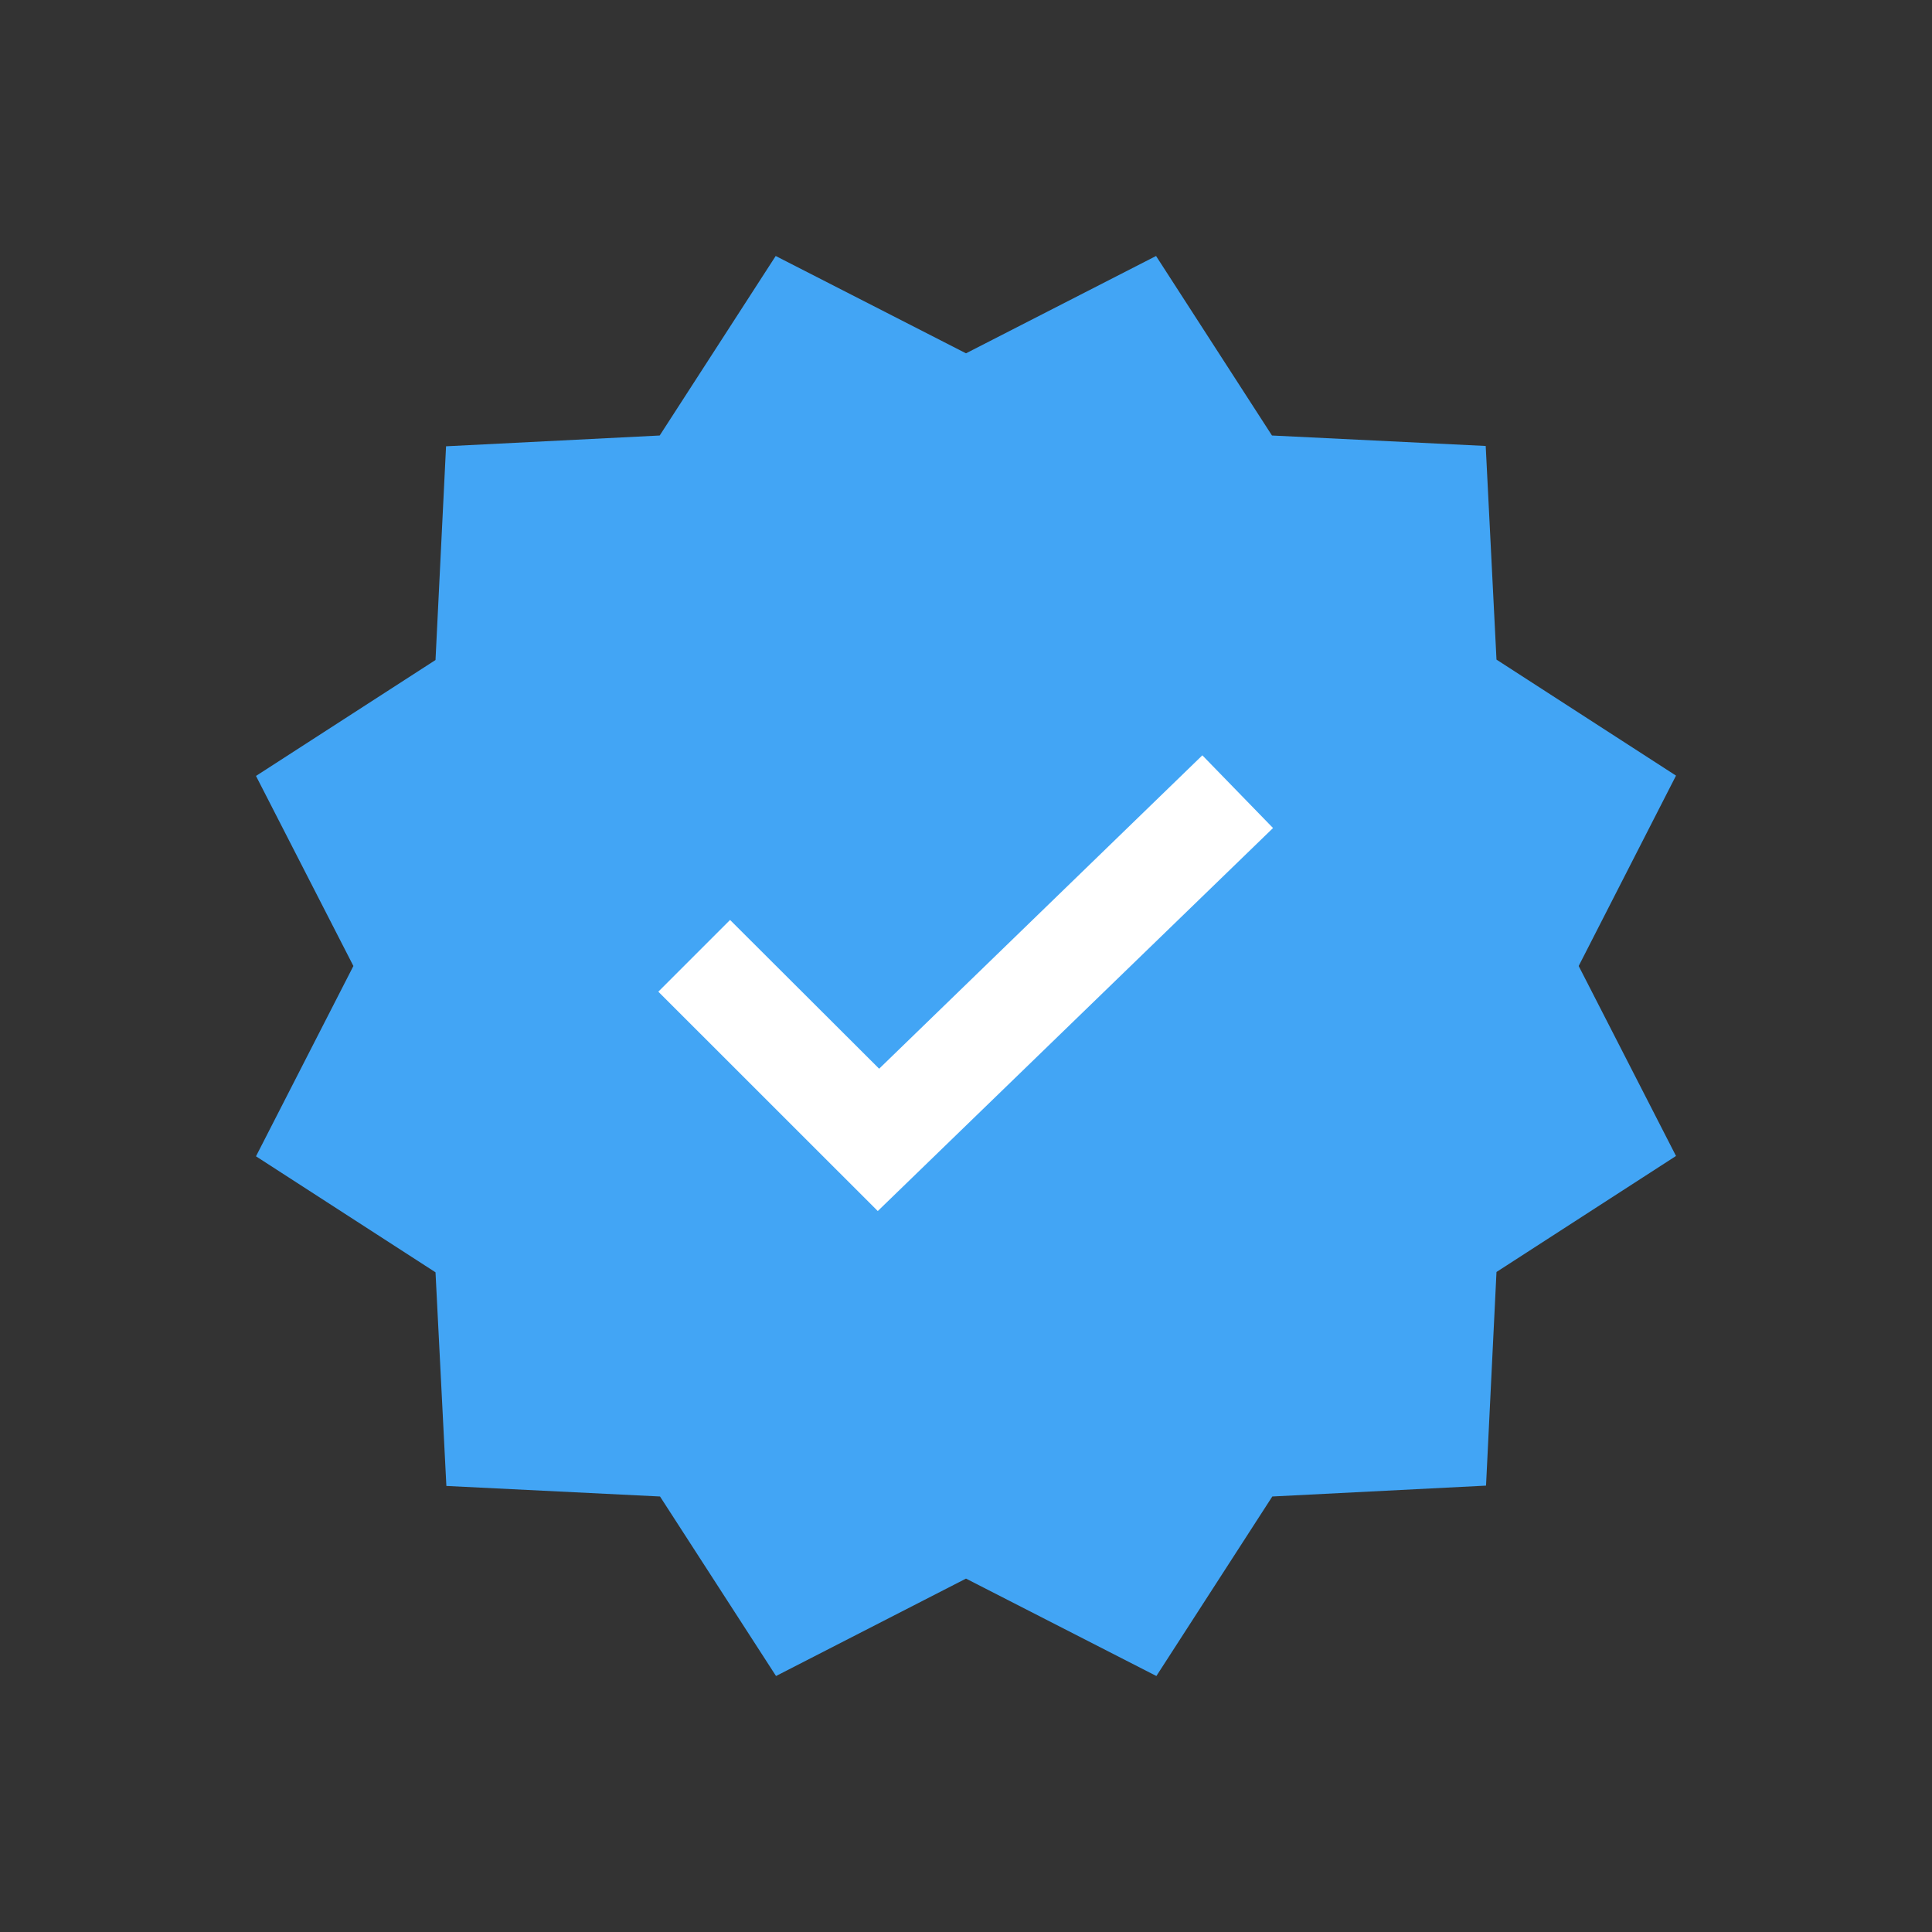
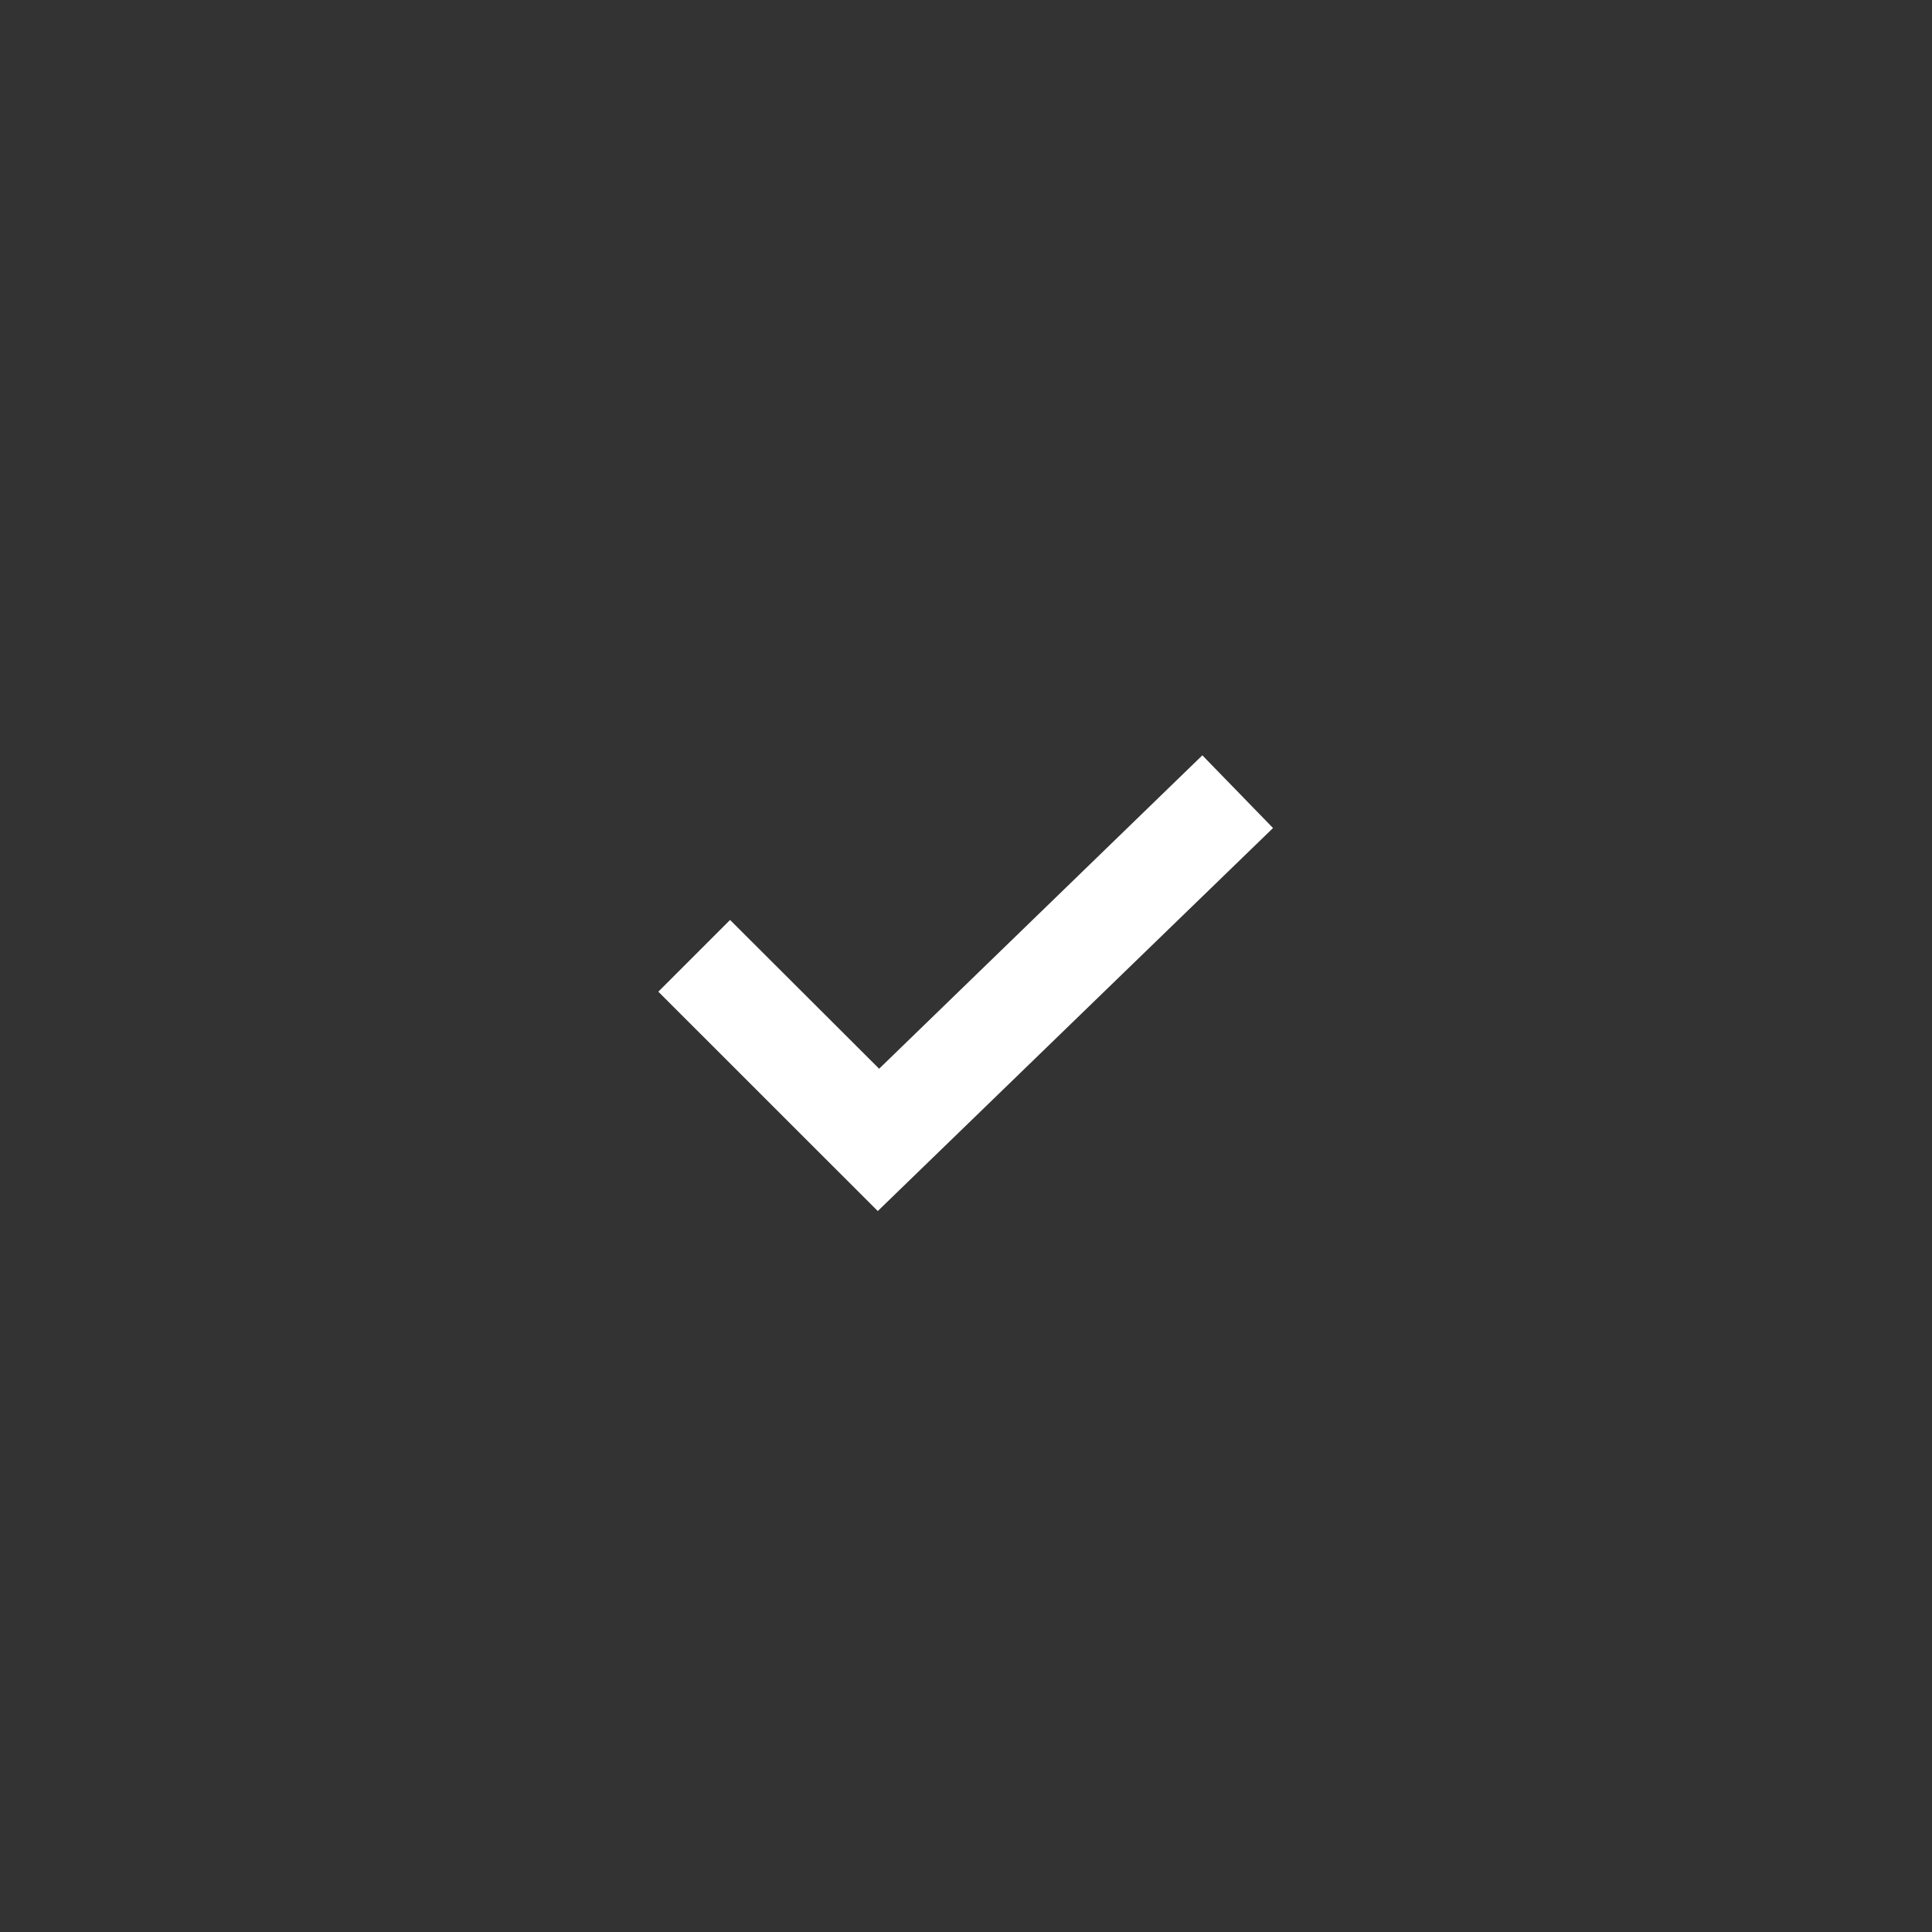
<svg xmlns="http://www.w3.org/2000/svg" width="24" height="24" viewBox="0 0 24 24" fill="none">
  <rect x="0" y="0" width="24" height="24" fill="#333333" stroke="none" />
  <g clip-path="url(#clip0_516_172)">
-     <path d="M14.361 3.18L15.801 5.41L18.456 5.54L18.59 8.194L20.82 9.635L19.611 12L20.82 14.36L18.59 15.801L18.46 18.455L15.805 18.59L14.365 20.82L12 19.61L9.64 20.82L8.199 18.59L5.545 18.459L5.41 15.805L3.18 14.364L4.39 12L3.18 9.639L5.41 8.199L5.541 5.544L8.195 5.41L9.636 3.18L12 4.389L14.361 3.18Z" fill="#42A5F5" />
-     <path d="M10.904 15.044L8.178 12.319L9.069 11.428L10.921 13.276L14.936 9.383L15.814 10.286L10.904 15.044Z" fill="white" />
+     <path d="M10.904 15.044L8.178 12.319L9.069 11.428L10.921 13.276L14.936 9.383L15.814 10.286Z" fill="white" />
  </g>
  <defs>
    <clipPath id="clip0_516_172">
      <rect width="24" height="24" fill="white" />
    </clipPath>
  </defs>
</svg>